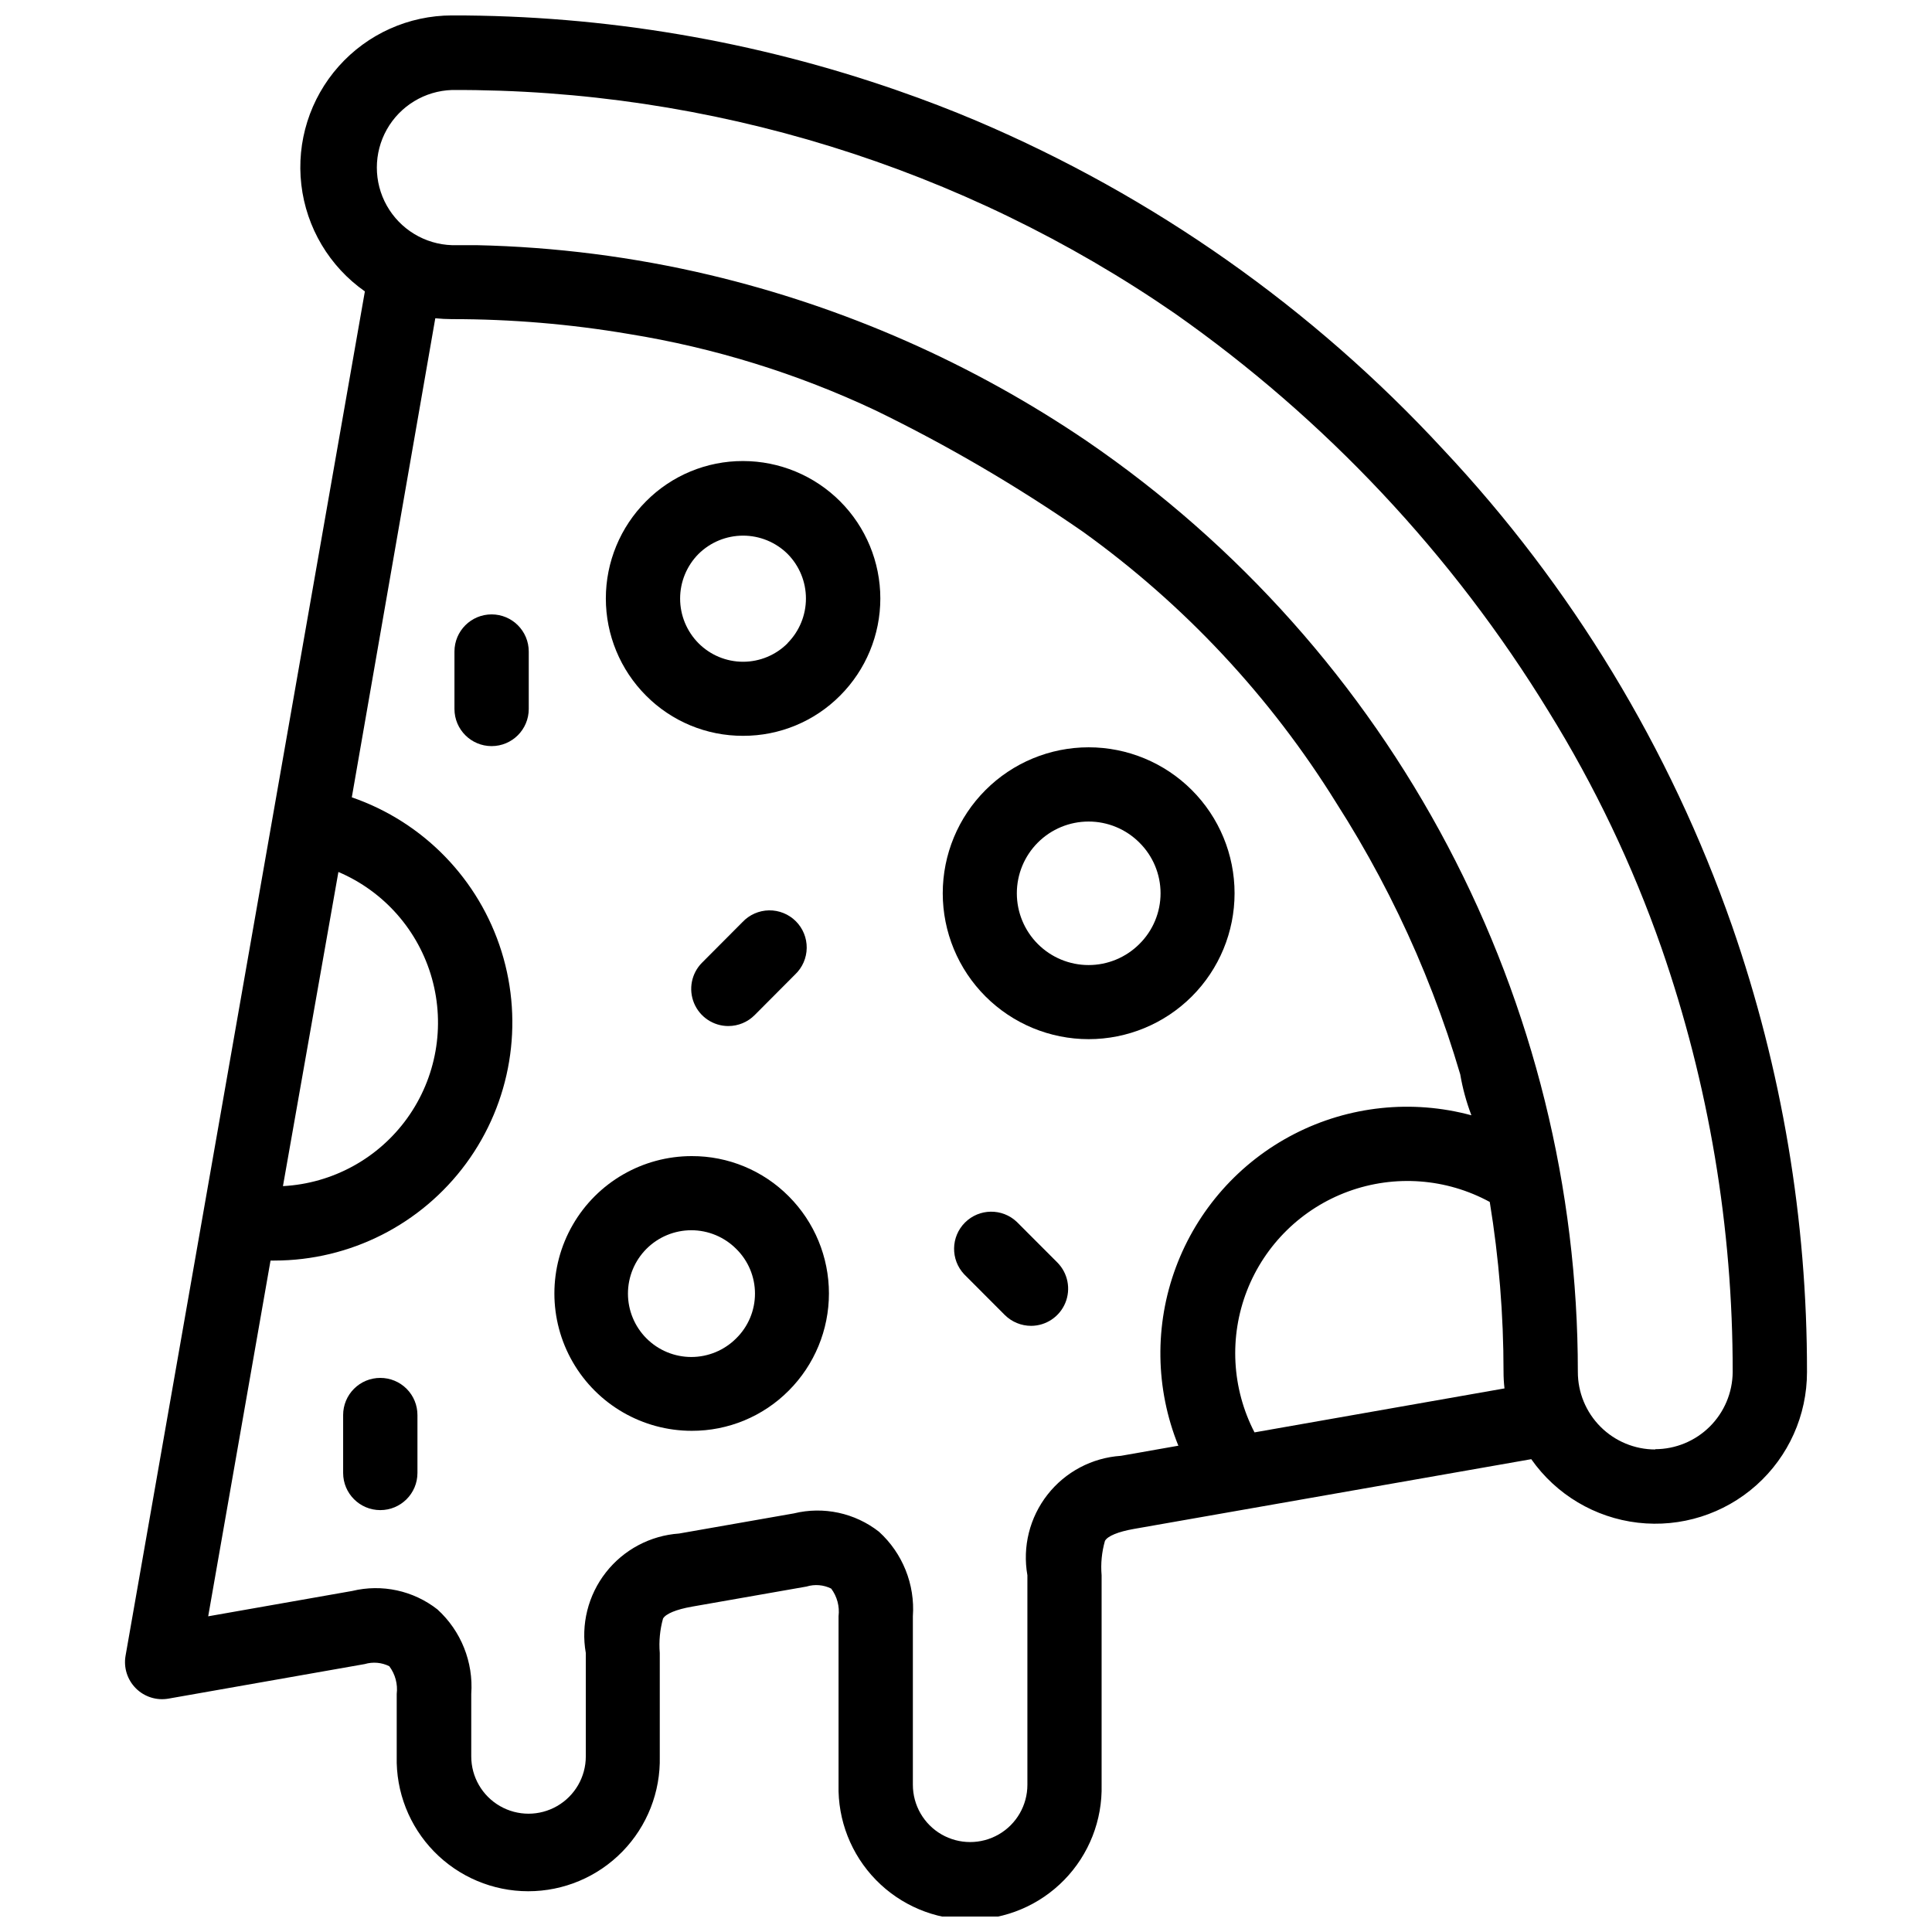
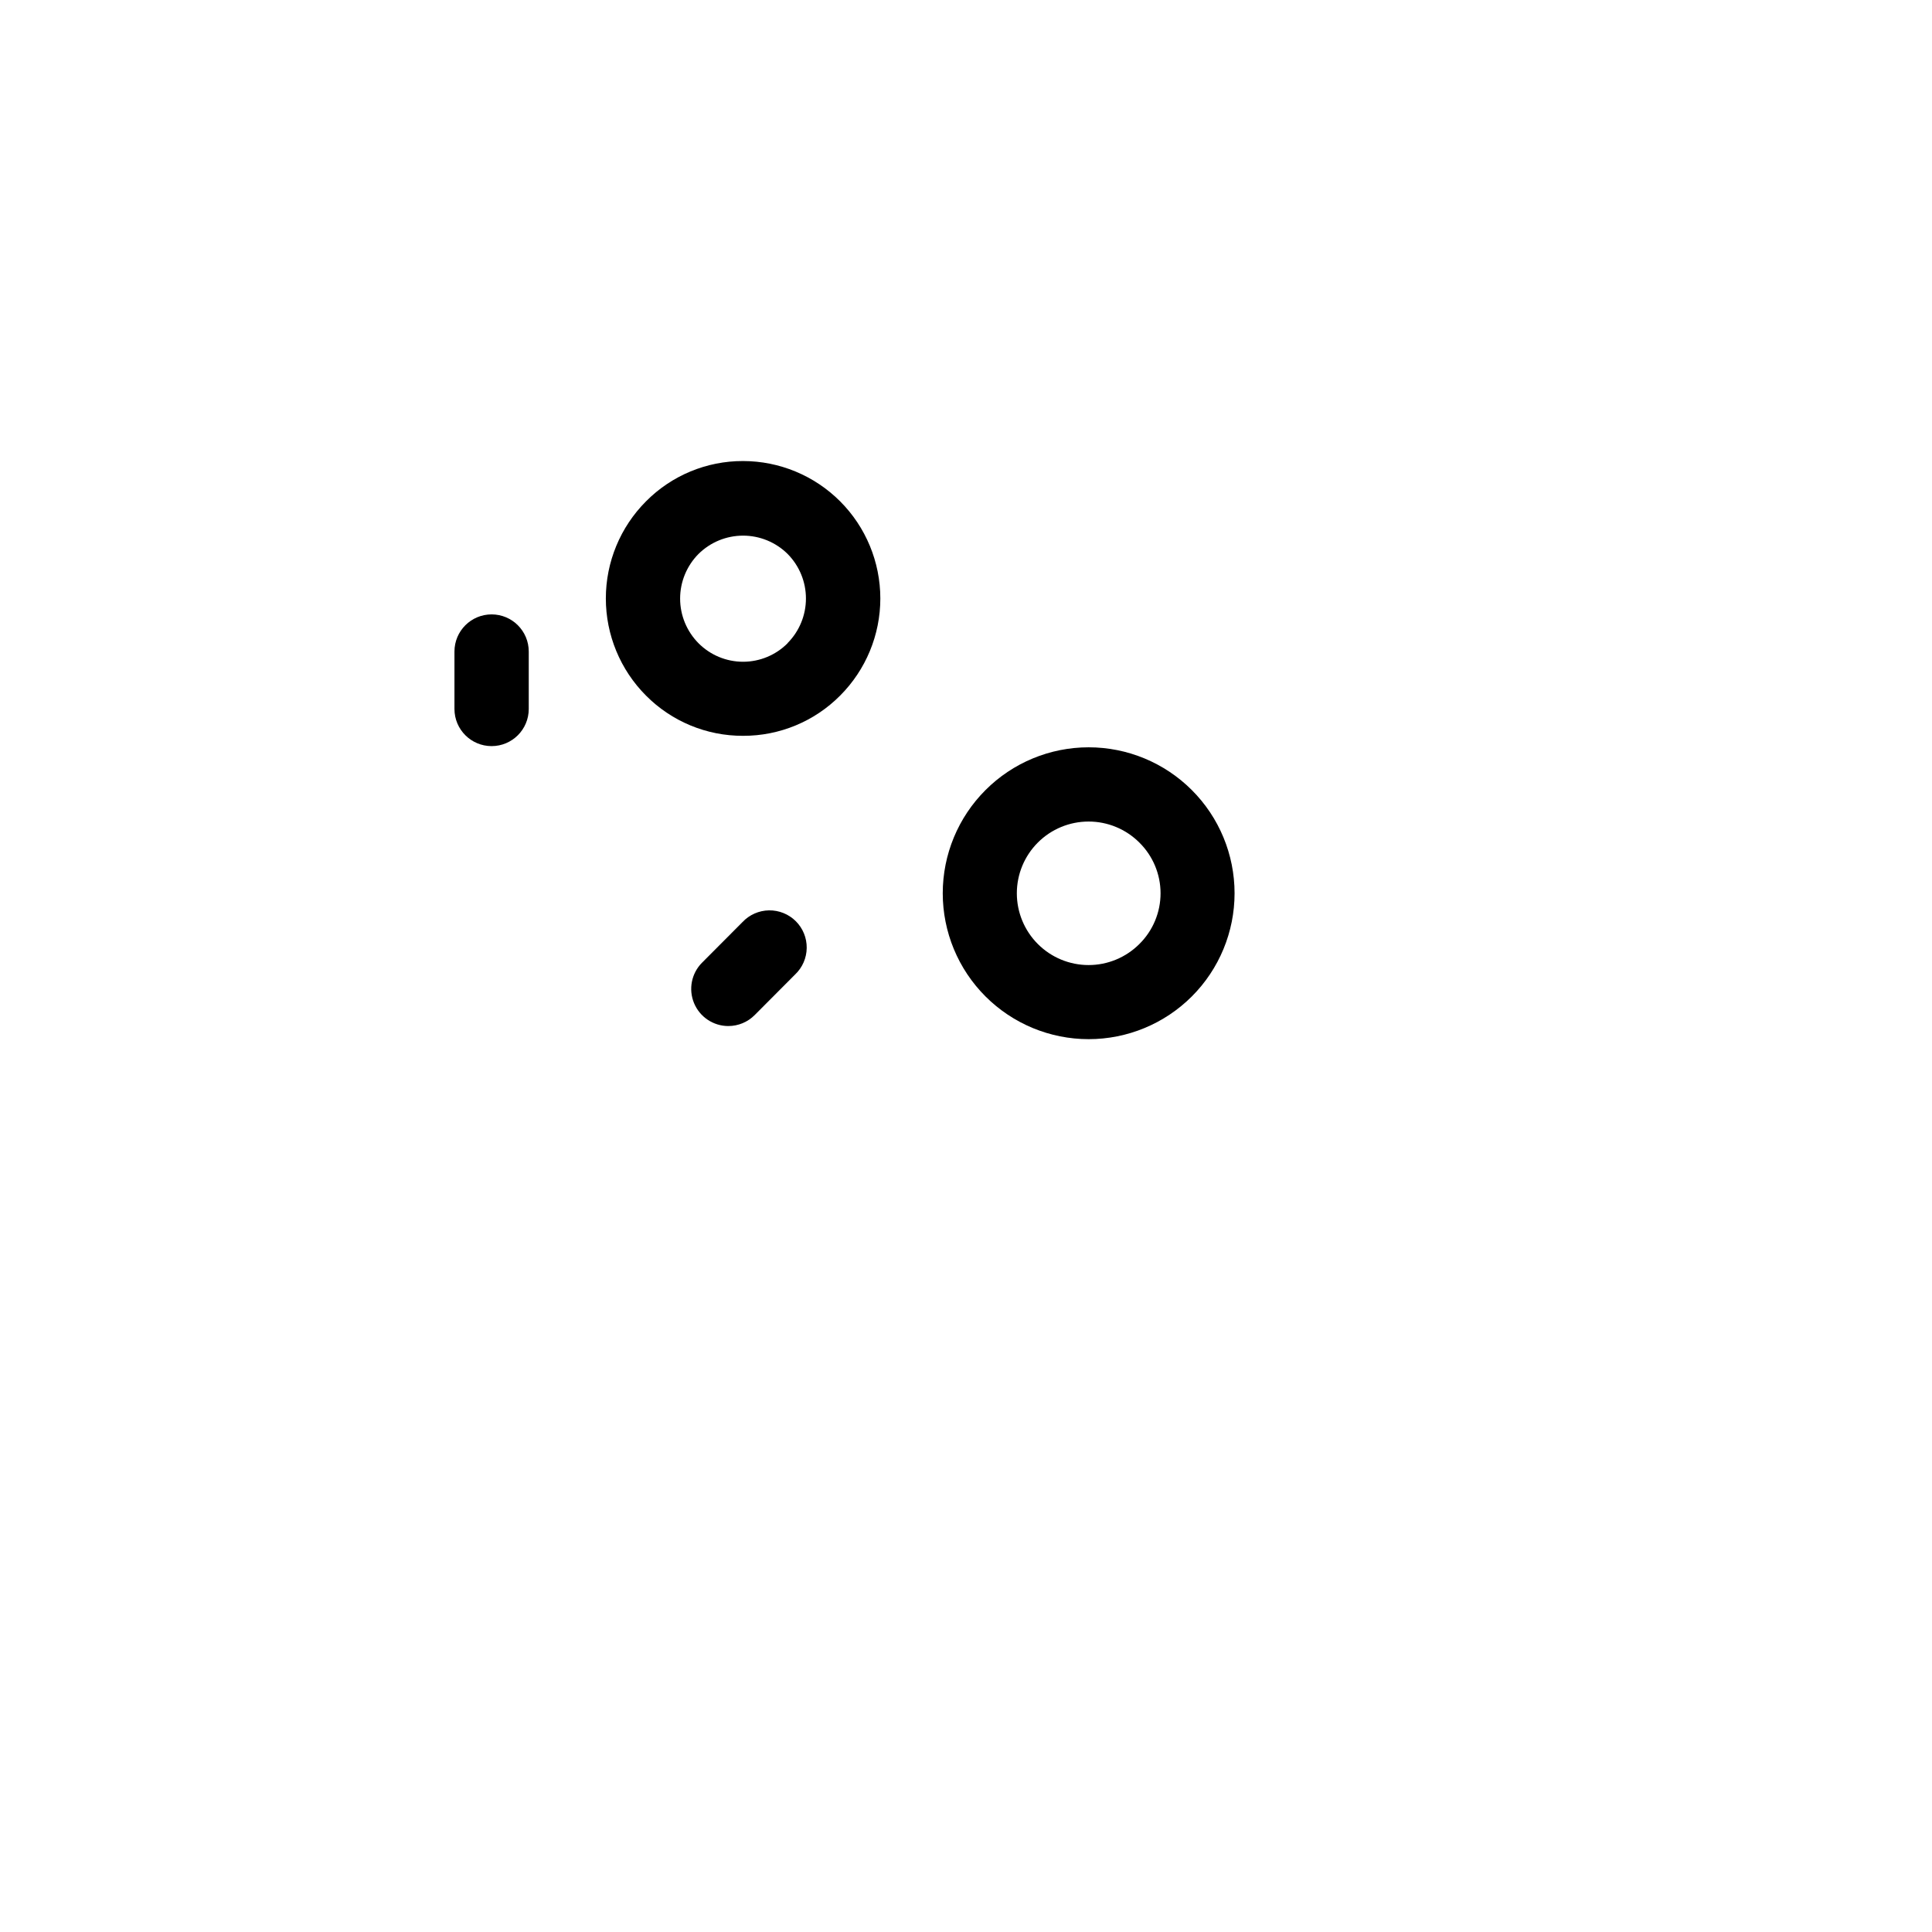
<svg xmlns="http://www.w3.org/2000/svg" width="800px" height="800px" version="1.1" viewBox="144 144 512 512">
  <defs>
    <clipPath id="a">
-       <path d="m177 148.09h446v503.81h-446z" />
-     </clipPath>
+       </clipPath>
  </defs>
  <g clip-path="url(#a)">
-     <path d="m602.99 389.31c-16.418-46.973-42.508-89.98-76.578-126.25-34.582-37.426-76.711-67.09-123.6-87.031-6.781-2.875-13.688-5.519-20.637-7.934v-0.004c-38.055-13.293-78.086-20.055-118.39-20.004-11.473 0.008-22.395 4.91-30.02 13.48-7.629 8.57-11.234 19.988-9.91 31.383 1.324 11.395 7.449 21.68 16.84 28.273l-63.418 361.55c-0.559 3.16 0.465 6.391 2.734 8.656 2.269 2.269 5.504 3.285 8.664 2.719l51.977-9.152c2.164-0.641 4.488-0.438 6.508 0.566 1.582 2.106 2.289 4.738 1.973 7.348v16.562c-0.23 9.395 3.34 18.484 9.902 25.207 6.562 6.727 15.559 10.52 24.953 10.52 9.398 0 18.395-3.793 24.957-10.52 6.562-6.723 10.133-15.812 9.902-25.207v-27.434c-0.254-3.059 0.039-6.137 0.859-9.09 0.715-1.281 3.504-2.434 7.66-3.168l30.398-5.332v-0.004c2.16-0.656 4.488-0.461 6.508 0.547 1.57 2.102 2.269 4.723 1.953 7.328v44.672-0.004c-0.23 9.395 3.34 18.484 9.902 25.207 6.562 6.727 15.559 10.516 24.953 10.516 9.398 0 18.395-3.789 24.957-10.516 6.562-6.723 10.133-15.812 9.902-25.207v-55.523c-0.262-3.066 0.039-6.152 0.883-9.109 0.691-1.281 3.484-2.434 7.641-3.168l105.34-18.492-0.004-0.004c6.586 9.387 16.867 15.516 28.258 16.84 11.391 1.324 22.805-2.285 31.367-9.914 8.562-7.625 13.457-18.551 13.449-30.016 0.059-40.27-6.66-80.258-19.879-118.29zm-369.31-14.23c12.117 5.156 21.238 15.543 24.789 28.227s1.148 26.293-6.527 36.992c-7.68 10.703-19.805 17.336-32.957 18.035zm222.75 152.02-15.367 2.707c-7.656 0.508-14.734 4.25-19.465 10.293-4.731 6.039-6.668 13.809-5.328 21.363v55.523c0 5.422-2.891 10.434-7.586 13.145-4.695 2.711-10.48 2.711-15.18 0-4.695-2.711-7.586-7.723-7.586-13.145v-44.648c0.598-8.457-2.715-16.719-8.984-22.418-6.383-4.992-14.699-6.781-22.566-4.852l-30.398 5.332c-7.641 0.531-14.699 4.285-19.414 10.32-4.719 6.039-6.648 13.793-5.312 21.336v27.414c0 5.426-2.894 10.434-7.59 13.145-4.695 2.711-10.48 2.711-15.176 0-4.699-2.711-7.59-7.719-7.59-13.145v-16.562c0.598-8.441-2.703-16.695-8.965-22.398-6.383-5-14.707-6.801-22.586-4.891l-38.164 6.719 16.52-94.273h1.051v-0.004c20.059-0.02 38.914-9.578 50.789-25.746 11.875-16.168 15.355-37.02 9.375-56.168-5.981-19.148-20.711-34.312-39.676-40.848l22.125-126.96c1.457 0.148 2.922 0.227 4.387 0.23 15.73-0.008 31.434 1.312 46.938 3.945 22.633 3.66 44.637 10.477 65.371 20.258 19.09 9.289 37.441 20.027 54.895 32.117 26.898 19.312 49.723 43.738 67.176 71.879 8.137 12.703 15.242 26.039 21.242 39.883 3.023 6.992 5.773 14.129 8.23 21.348 1.191 3.539 2.316 7.109 3.379 10.707 0.633 3.707 1.625 7.34 2.961 10.855-15.73-4.258-32.484-2.484-46.977 4.973-14.488 7.457-25.668 20.055-31.348 35.332-5.68 15.273-5.449 32.117 0.652 47.23zm20.027-3.504c-6.031-11.648-6.758-25.32-2.004-37.543 4.758-12.219 14.543-21.801 26.859-26.305s25.973-3.488 37.488 2.781c2.434 14.883 3.656 29.941 3.652 45.027 0 1.465 0.082 2.93 0.254 4.387zm106.22 4.535v-0.004c-5.453 0-10.68-2.168-14.531-6.027s-6.012-9.09-6-14.543c0.004-48.582-11.836-96.43-34.5-139.4-22.66-42.973-55.453-79.773-95.547-107.21-30.387-20.648-64.281-35.586-100.03-44.082-20.23-4.789-40.91-7.434-61.695-7.891h-6.59c-7.191-0.23-13.738-4.199-17.27-10.469-3.527-6.266-3.527-13.922 0-20.191 3.531-6.266 10.078-10.234 17.27-10.465 68.402-0.27 135.25 20.395 191.57 59.219 39.883 28.004 73.594 63.898 99.039 105.46 12.215 19.723 22.238 40.719 29.895 62.617 12.559 36.168 18.945 74.191 18.891 112.48-0.043 5.426-2.227 10.613-6.074 14.438-3.848 3.824-9.051 5.977-14.477 5.988z" />
-   </g>
+     </g>
  <path d="m459.85 353.38c-7.25-7.258-17.086-11.336-27.344-11.336-10.258 0-20.094 4.078-27.34 11.336-7.254 7.25-11.328 17.086-11.328 27.344 0 10.254 4.074 20.09 11.328 27.34 7.25 7.25 17.086 11.324 27.34 11.324 10.258 0 20.09-4.074 27.344-11.324 7.25-7.25 11.324-17.086 11.324-27.34 0-10.258-4.074-20.094-11.324-27.344zm-13.918 40.809c-3.57 3.562-8.406 5.566-13.449 5.562-5.043 0-9.879-2.008-13.441-5.574-3.566-3.566-5.57-8.402-5.57-13.445 0-5.043 2.004-9.879 5.57-13.445 3.562-3.566 8.398-5.57 13.441-5.57 5.043-0.004 9.879 1.996 13.449 5.562 3.602 3.551 5.629 8.395 5.629 13.453 0 5.059-2.027 9.906-5.629 13.457z" />
  <path d="m337.02 415.91c2.613 0 5.125-1.043 6.969-2.898l10.727-10.77v0.004c1.93-1.832 3.039-4.363 3.07-7.023 0.035-2.66-1.008-5.219-2.891-7.098-1.883-1.875-4.449-2.91-7.106-2.871-2.66 0.043-5.188 1.16-7.012 3.094l-10.727 10.77c-2.809 2.816-3.644 7.047-2.121 10.723 1.527 3.672 5.109 6.07 9.09 6.07z" />
-   <path d="m244.78 509.16c-2.606-0.004-5.113 1.027-6.957 2.871-1.848 1.844-2.887 4.344-2.887 6.953v15.367c0 5.438 4.41 9.844 9.844 9.844 5.438 0 9.848-4.406 9.848-9.844v-15.324c0.012-2.617-1.023-5.129-2.871-6.981-1.848-1.852-4.359-2.891-6.977-2.887z" />
  <path d="m274.28 306.82c-5.438 0-9.844 4.406-9.844 9.844v15.219c0 5.438 4.406 9.844 9.844 9.844s9.844-4.406 9.844-9.844v-15.219c0-5.438-4.406-9.844-9.844-9.844z" />
-   <path d="m327.32 450.38c-13.004 0-25.023 6.938-31.523 18.199-6.504 11.266-6.504 25.141 0 36.402 6.5 11.262 18.52 18.199 31.523 18.199 9.652 0.031 18.914-3.812 25.715-10.664 6.816-6.832 10.641-16.086 10.641-25.734 0-9.652-3.824-18.906-10.641-25.738-6.801-6.852-16.062-10.695-25.715-10.664zm11.797 48.281c-3.144 3.164-7.418 4.945-11.875 4.957-4.461 0.008-8.742-1.758-11.898-4.91-3.156-3.148-4.93-7.426-4.93-11.887 0-4.457 1.773-8.734 4.93-11.887 3.156-3.148 7.438-4.914 11.898-4.906 4.457 0.008 8.73 1.793 11.875 4.953 3.176 3.125 4.961 7.391 4.961 11.84 0 4.453-1.785 8.719-4.961 11.84z" />
  <path d="m340.91 266.18c-9.656-0.023-18.918 3.824-25.715 10.684-6.816 6.832-10.641 16.086-10.641 25.734 0 9.652 3.824 18.906 10.641 25.738 6.797 6.852 16.062 10.695 25.715 10.664 9.66 0.031 18.93-3.809 25.734-10.664 6.824-6.832 10.652-16.09 10.652-25.742-0.004-9.652-3.836-18.91-10.656-25.738-6.824-6.828-16.078-10.668-25.73-10.676zm11.82 48.281h-0.004c-3.125 3.144-7.375 4.91-11.805 4.91-4.434 0-8.684-1.766-11.809-4.91-3.121-3.148-4.875-7.398-4.875-11.832 0-4.43 1.754-8.68 4.875-11.828 3.144-3.109 7.387-4.852 11.809-4.852 4.418 0 8.664 1.742 11.805 4.852 3.109 3.144 4.856 7.387 4.856 11.809s-1.746 8.664-4.856 11.809z" />
-   <path d="m413.45 467.8c-3.871-3.66-9.953-3.574-13.723 0.191-3.766 3.769-3.856 9.852-0.195 13.723l10.746 10.77h0.004c1.852 1.844 4.356 2.875 6.969 2.879 3.973-0.012 7.551-2.41 9.07-6.082s0.684-7.898-2.121-10.715z" />
</svg>